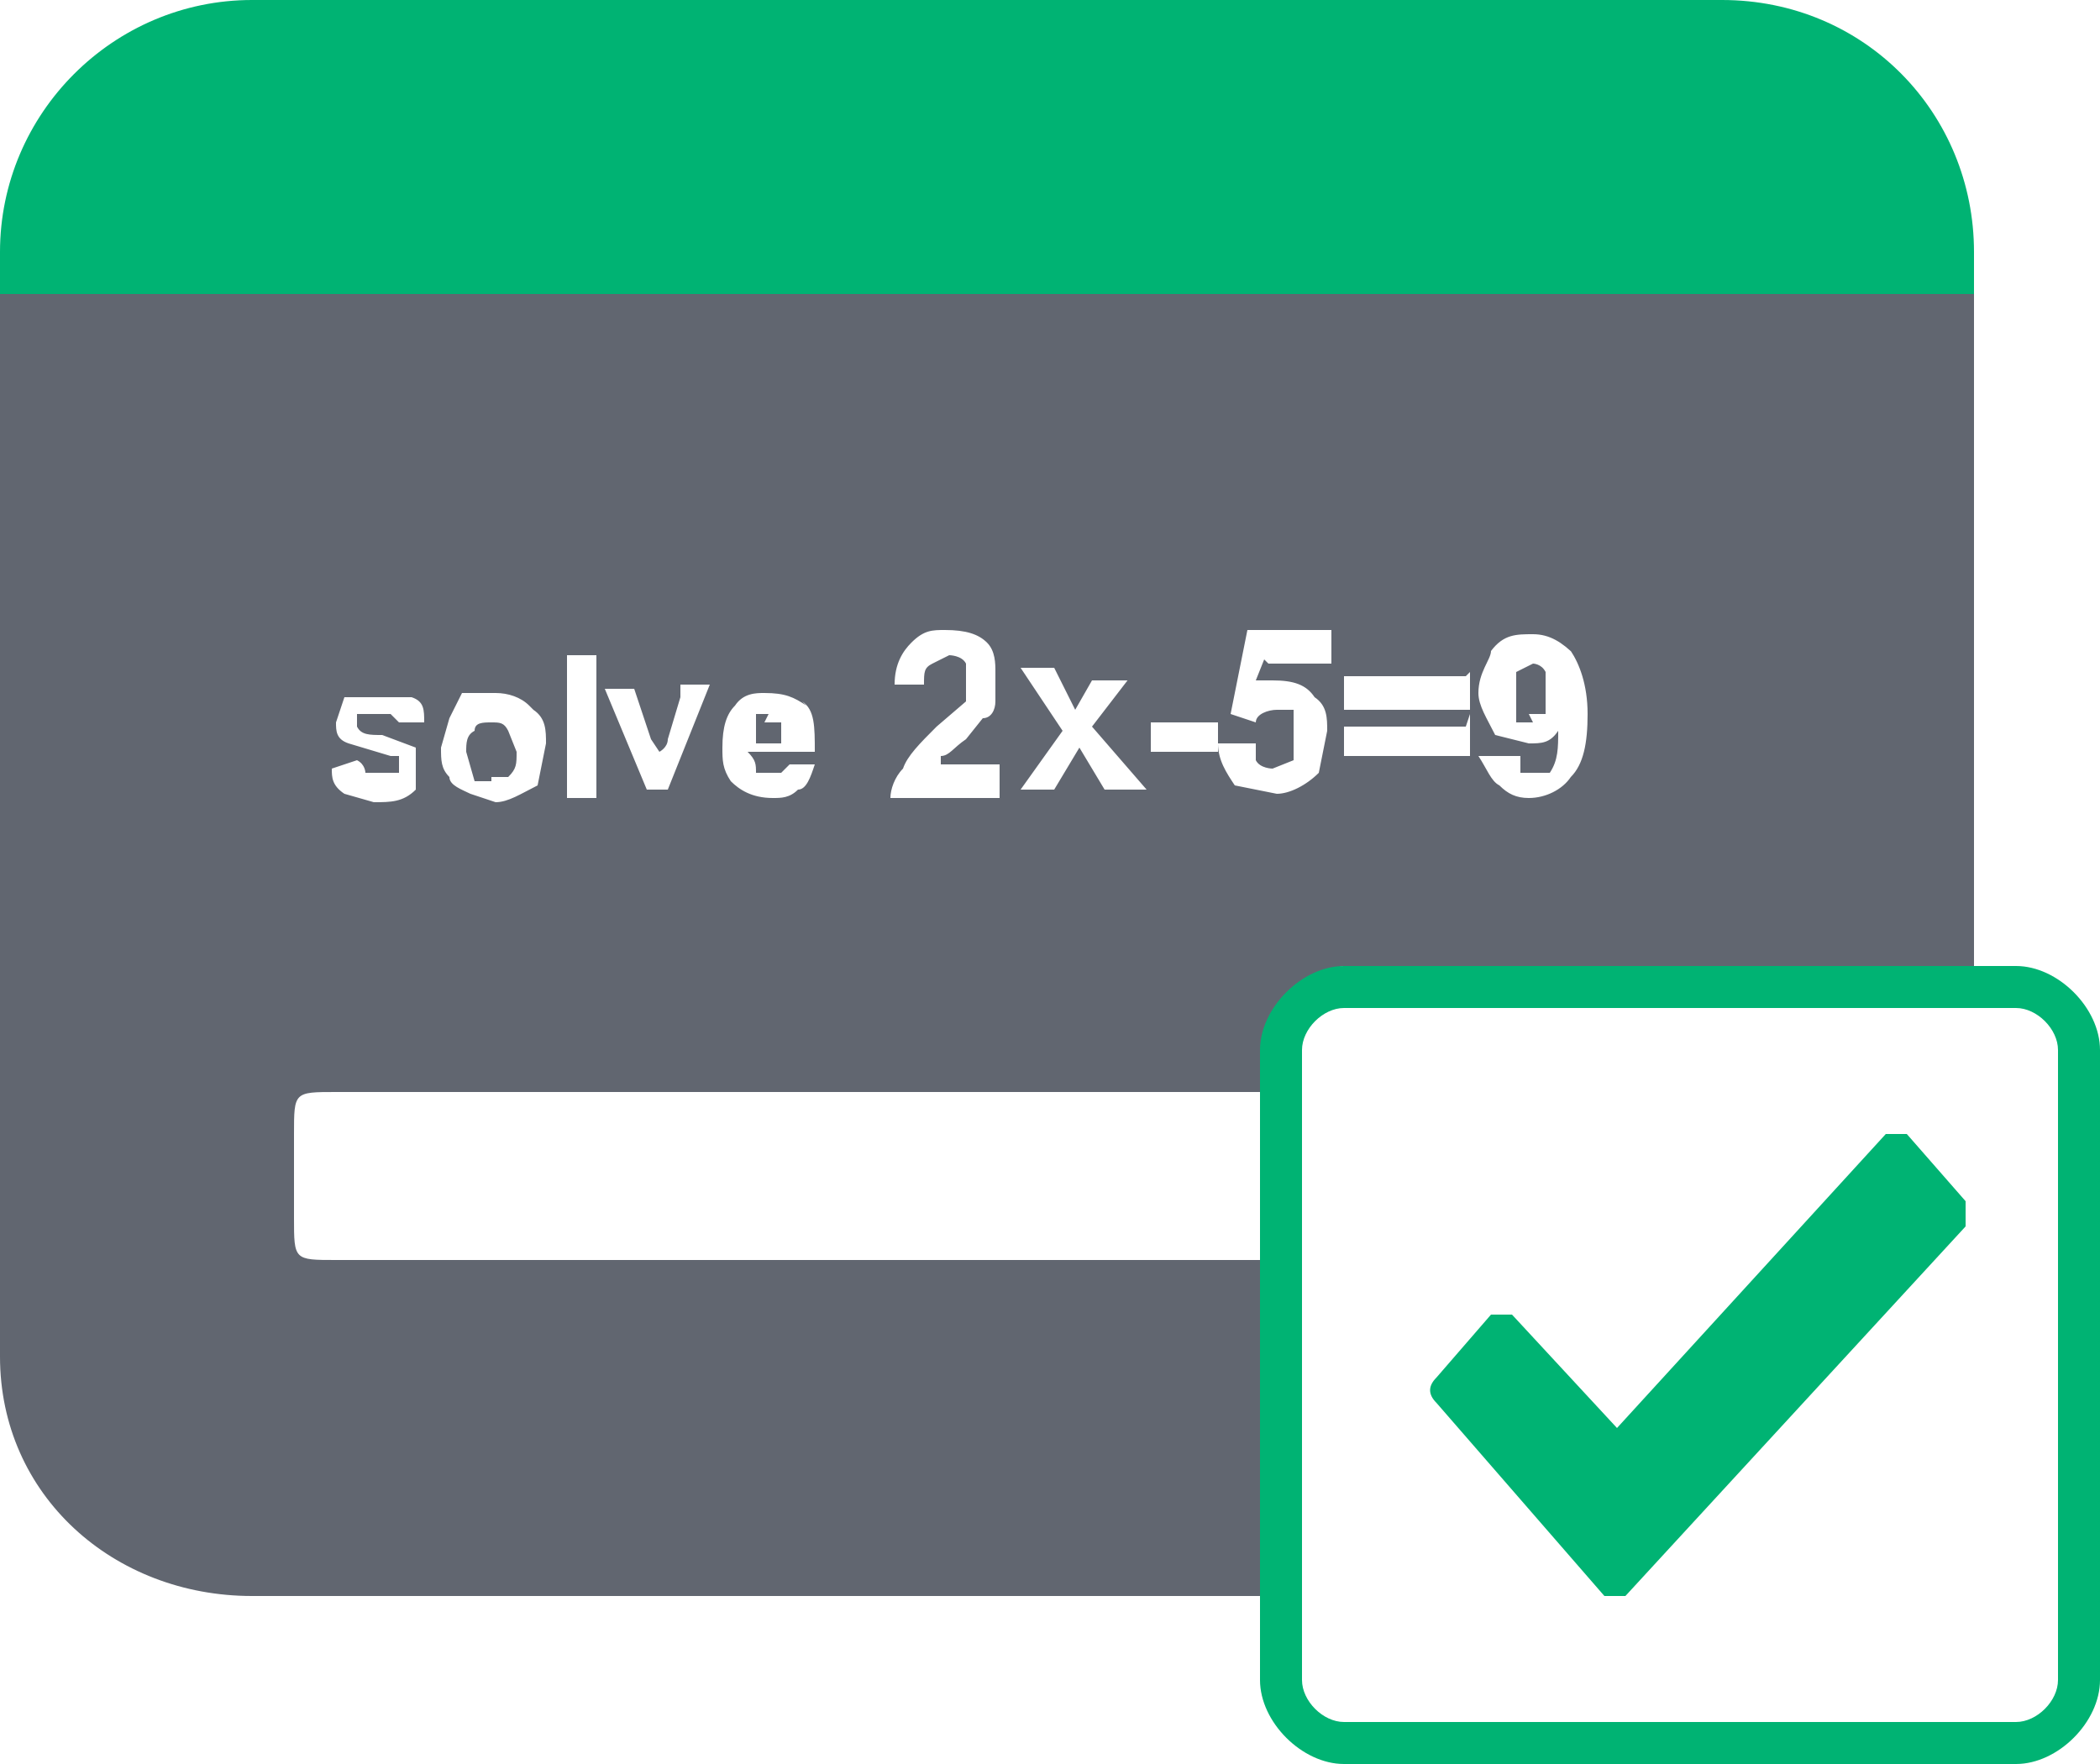
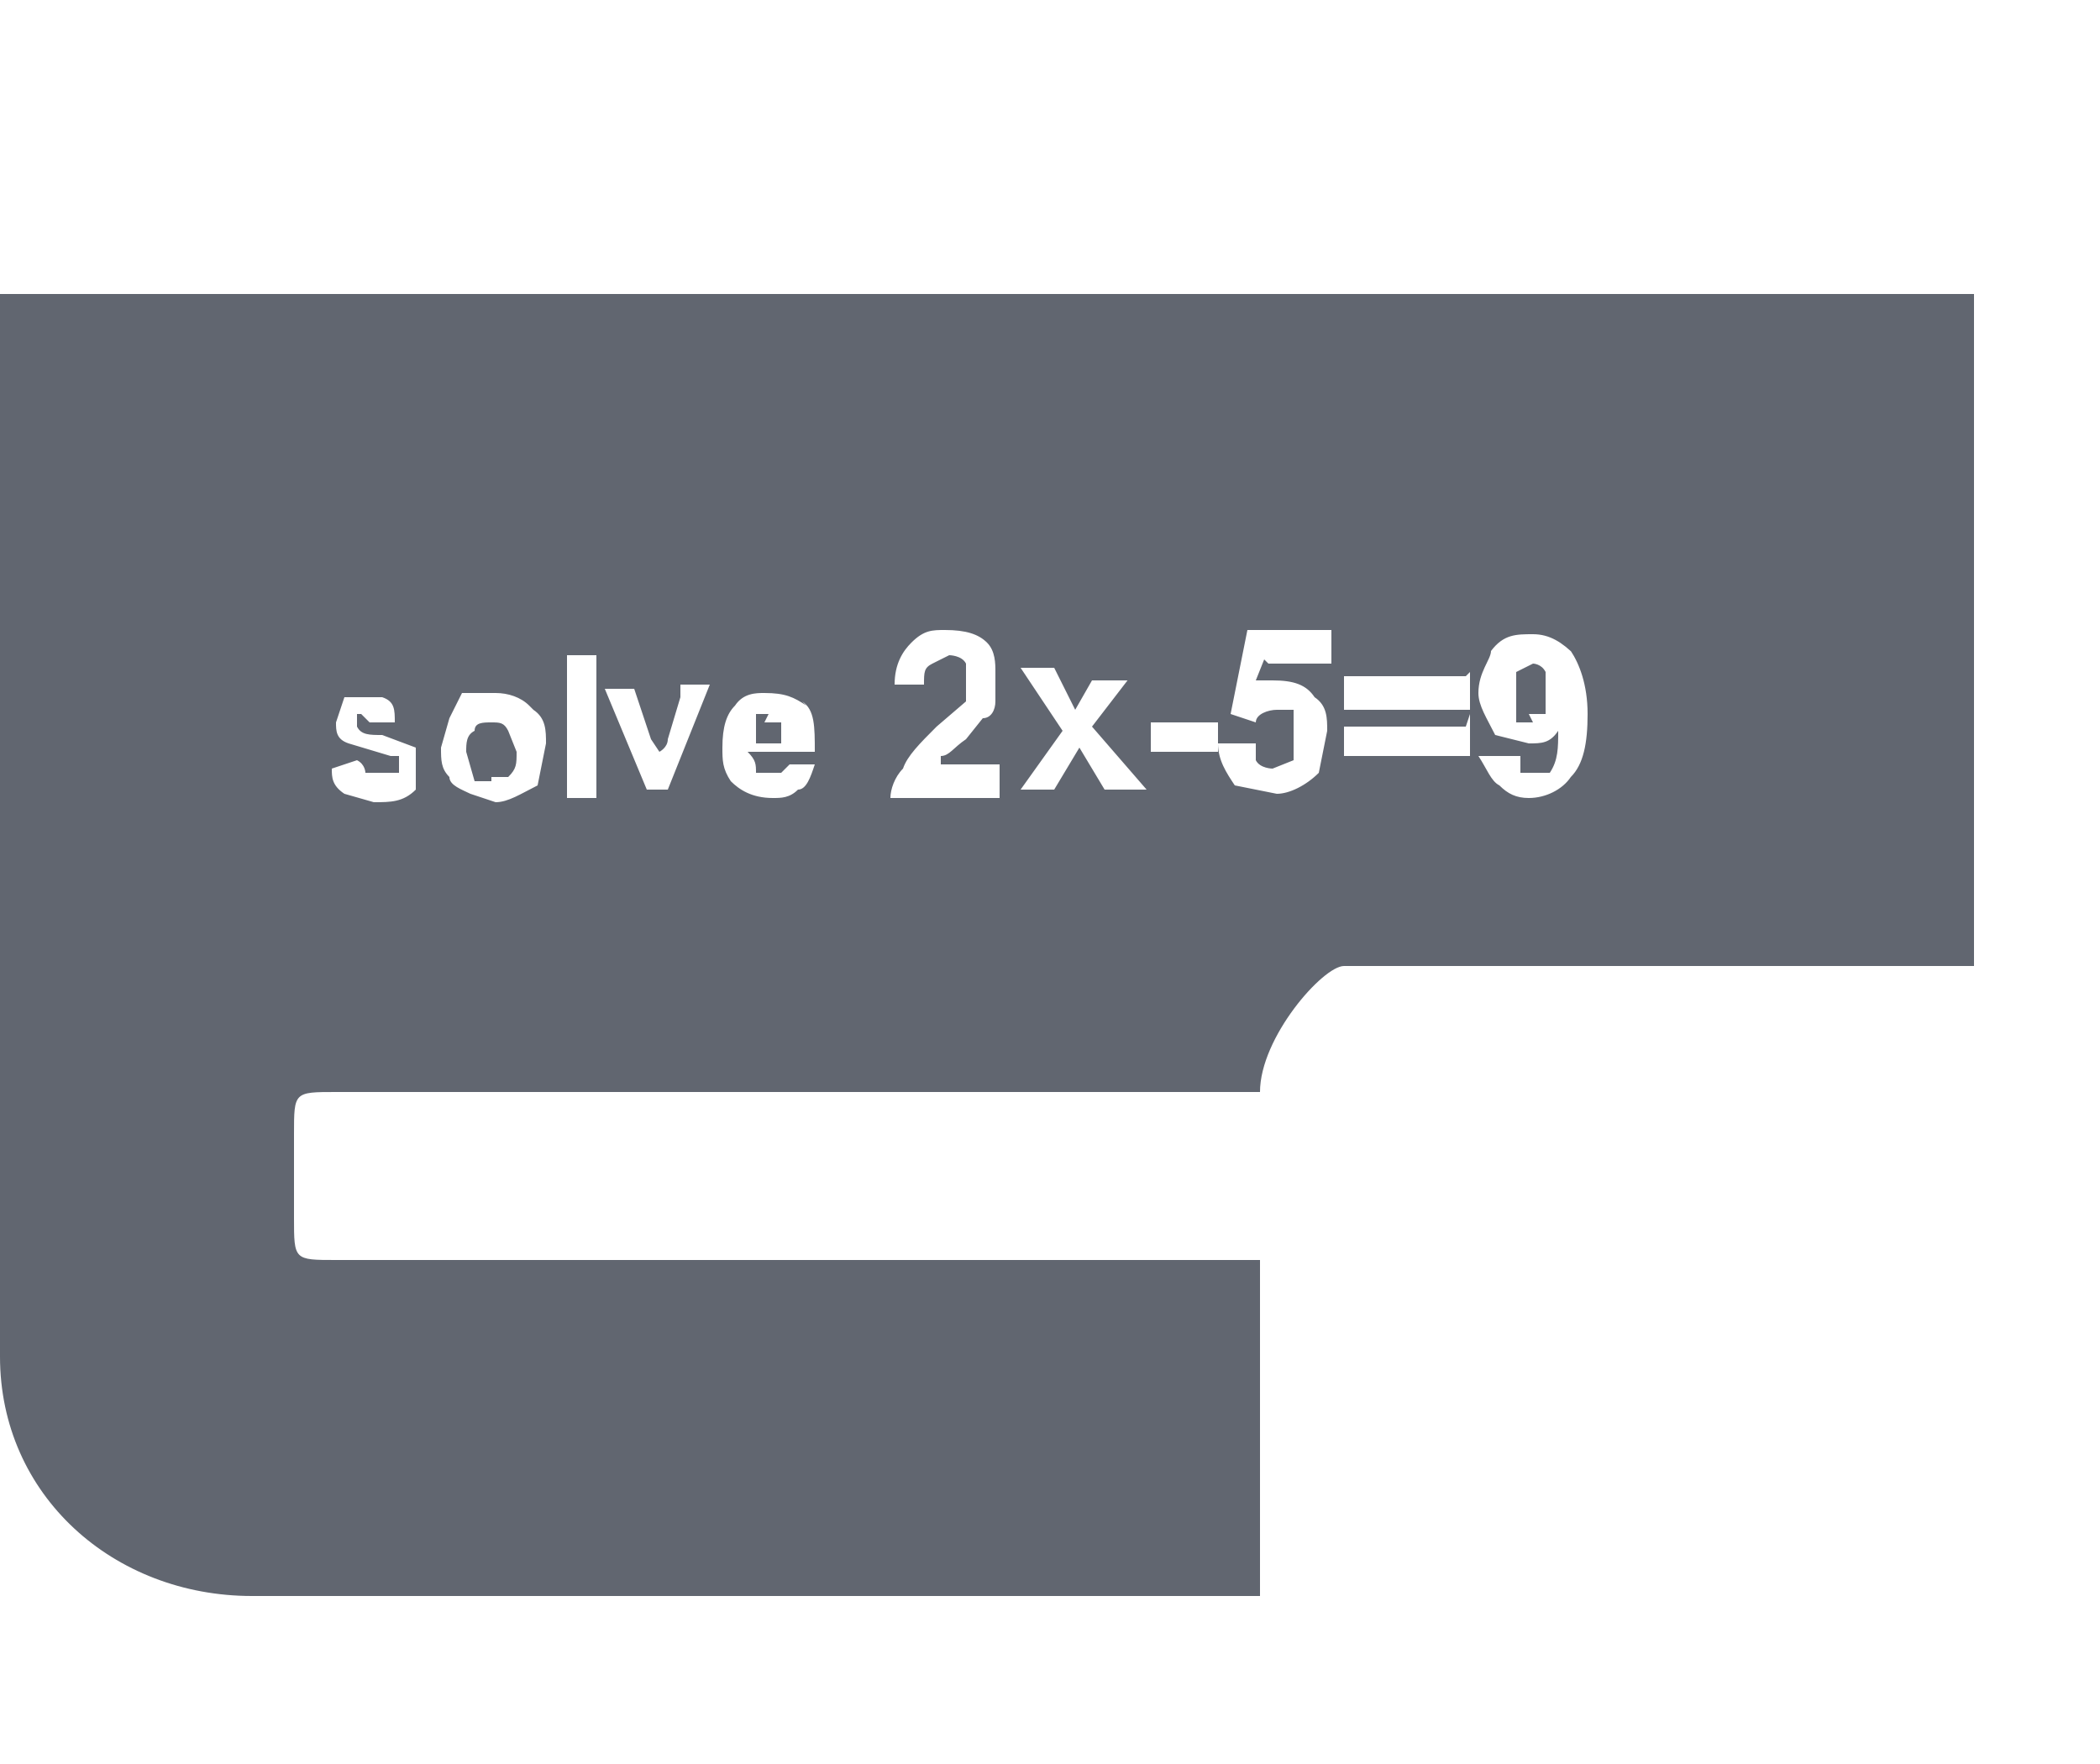
<svg xmlns="http://www.w3.org/2000/svg" viewBox="0 0 50 42">
-   <path d="M32 23c-.5 0-2 1.7-2 3H8c-1 0-1 0-1 1v2c0 1 0 1 1 1h22v8H6c-3.3 0-6-2.4-6-5.7V7h47v16H32zM8.6 17h.7l.2.2h.6c0-.3 0-.5-.3-.6H8.2l-.2.6c0 .2 0 .4.3.5l1 .3h.2v.4H9h-.3s0-.2-.2-.3l-.6.2c0 .2 0 .4.3.6l.7.2c.4 0 .7 0 1-.3v-.5-.5l-.8-.3c-.3 0-.5 0-.6-.2V17zm4-.2c-.2-.2-.5-.3-.8-.3H11l-.3.6-.2.7c0 .3 0 .5.2.7 0 .2.3.3.5.4l.6.2c.3 0 .6-.2 1-.4l.2-1c0-.3 0-.6-.3-.8zm1.6-1.2h-.7V19h.7v-3.4zm2 1l-.3 1c0 .2-.2.3-.2.3l-.2-.3-.4-1.2h-.7l1 2.4h.5l1-2.5h-.7zm3 .2c-.3-.2-.5-.3-1-.3-.2 0-.5 0-.7.3-.2.2-.3.5-.3 1 0 .3 0 .5.2.8.2.2.5.4 1 .4.2 0 .4 0 .6-.2.2 0 .3-.3.4-.6h-.6l-.2.2H18c0-.2 0-.3-.2-.5h1.6c0-.6 0-1-.3-1.2zm4.6 1.4h-1.4V18c.2 0 .3-.2.6-.4l.4-.5c.2 0 .3-.2.3-.4V16c0-.2 0-.5-.2-.7-.2-.2-.5-.3-1-.3-.3 0-.5 0-.8.3-.2.2-.4.5-.4 1h.7c0-.3 0-.4.2-.5l.4-.2s.3 0 .4.2V16.7l-.7.6c-.4.4-.7.7-.8 1-.2.2-.3.5-.3.7h2.6V18zm3.2-2h-1l-.4.7-.5-1h-.8l1 1.5-1 1.4h.8l.6-1 .6 1h1L26 17.3l1-1.3zm2 1h-1.6v.7H29v-1zm1.2-1.4h1.5V15h-2l-.4 2 .6.2c0-.2.3-.3.5-.3h.4v1.2l-.5.2s-.3 0-.4-.2v-.4H29c0 .4.2.7.4 1l1 .2c.3 0 .7-.2 1-.5l.2-1c0-.3 0-.6-.3-.8-.2-.3-.5-.4-1-.4h-.4l.2-.5zm4.7.3H32v.8H35V16zm0 1.2H32v.7H35V17zm2.6-1.7c-.3-.3-.6-.5-1-.5s-.7 0-1 .4c0 .2-.3.5-.3 1 0 .3.2.6.4 1l.8.2c.3 0 .5 0 .7-.3 0 .4 0 .7-.2 1h-.4-.3V18h-1c.2.3.3.6.5.7.2.2.4.3.7.3.4 0 .8-.2 1-.5.3-.3.4-.8.4-1.5s-.2-1.2-.4-1.5zm-1 1.6h-.4v-.7-.5l.4-.2s.2 0 .3.2V17h-.4zm-18.3 0h.4v.5H18V17h.3zm-6.5 1.4h-.4l-.2-.7c0-.2 0-.4.2-.5 0-.2.2-.2.4-.2s.3 0 .4.2l.2.5c0 .3 0 .4-.2.6h-.4z" fill="#616670" />
-   <path d="M48 42H32c-1 0-2-1-2-2V25c0-1 1-2 2-2h16c1 0 2 1 2 2v15c0 1-1 2-2 2zm1-17c0-.5-.5-1-1-1H32c-.5 0-1 .5-1 1v15c0 .5.5 1 1 1h16c.5 0 1-.5 1-1V25zM38.8 38h-.6l-4-4.6c-.2-.2-.2-.4 0-.6l1.3-1.5h.5l2.5 2.7 6.4-7h.5l1.4 1.6v.6L38.7 38zM0 6c0-3.3 2.7-6 6-6h35c3.4 0 6 2.7 6 6v1H0V6z" fill="#00b373" />
+   <path d="M32 23c-.5 0-2 1.7-2 3H8c-1 0-1 0-1 1v2c0 1 0 1 1 1h22v8H6c-3.3 0-6-2.4-6-5.7V7h47v16H32zM8.6 17l.2.2h.6c0-.3 0-.5-.3-.6H8.2l-.2.6c0 .2 0 .4.3.5l1 .3h.2v.4H9h-.3s0-.2-.2-.3l-.6.2c0 .2 0 .4.3.6l.7.2c.4 0 .7 0 1-.3v-.5-.5l-.8-.3c-.3 0-.5 0-.6-.2V17zm4-.2c-.2-.2-.5-.3-.8-.3H11l-.3.6-.2.7c0 .3 0 .5.2.7 0 .2.3.3.5.4l.6.2c.3 0 .6-.2 1-.4l.2-1c0-.3 0-.6-.3-.8zm1.6-1.2h-.7V19h.7v-3.4zm2 1l-.3 1c0 .2-.2.3-.2.3l-.2-.3-.4-1.2h-.7l1 2.4h.5l1-2.5h-.7zm3 .2c-.3-.2-.5-.3-1-.3-.2 0-.5 0-.7.3-.2.2-.3.5-.3 1 0 .3 0 .5.2.8.2.2.5.4 1 .4.2 0 .4 0 .6-.2.2 0 .3-.3.4-.6h-.6l-.2.2H18c0-.2 0-.3-.2-.5h1.6c0-.6 0-1-.3-1.2zm4.6 1.4h-1.4V18c.2 0 .3-.2.6-.4l.4-.5c.2 0 .3-.2.3-.4V16c0-.2 0-.5-.2-.7-.2-.2-.5-.3-1-.3-.3 0-.5 0-.8.3-.2.2-.4.5-.4 1h.7c0-.3 0-.4.2-.5l.4-.2s.3 0 .4.2V16.7l-.7.6c-.4.4-.7.7-.8 1-.2.2-.3.5-.3.7h2.6V18zm3.2-2h-1l-.4.7-.5-1h-.8l1 1.5-1 1.4h.8l.6-1 .6 1h1L26 17.3l1-1.3zm2 1h-1.6v.7H29v-1zm1.2-1.4h1.5V15h-2l-.4 2 .6.2c0-.2.3-.3.5-.3h.4v1.2l-.5.2s-.3 0-.4-.2v-.4H29c0 .4.2.7.4 1l1 .2c.3 0 .7-.2 1-.5l.2-1c0-.3 0-.6-.3-.8-.2-.3-.5-.4-1-.4h-.4l.2-.5zm4.7.3H32v.8H35V16zm0 1.2H32v.7H35V17zm2.6-1.7c-.3-.3-.6-.5-1-.5s-.7 0-1 .4c0 .2-.3.5-.3 1 0 .3.2.6.4 1l.8.2c.3 0 .5 0 .7-.3 0 .4 0 .7-.2 1h-.4-.3V18h-1c.2.3.3.6.5.7.2.2.4.3.7.3.4 0 .8-.2 1-.5.3-.3.4-.8.4-1.5s-.2-1.2-.4-1.5zm-1 1.6h-.4v-.7-.5l.4-.2s.2 0 .3.2V17h-.4zm-18.3 0h.4v.5H18V17h.3zm-6.5 1.4h-.4l-.2-.7c0-.2 0-.4.2-.5 0-.2.2-.2.4-.2s.3 0 .4.2l.2.5c0 .3 0 .4-.2.6h-.4z" fill="#616670" />
</svg>